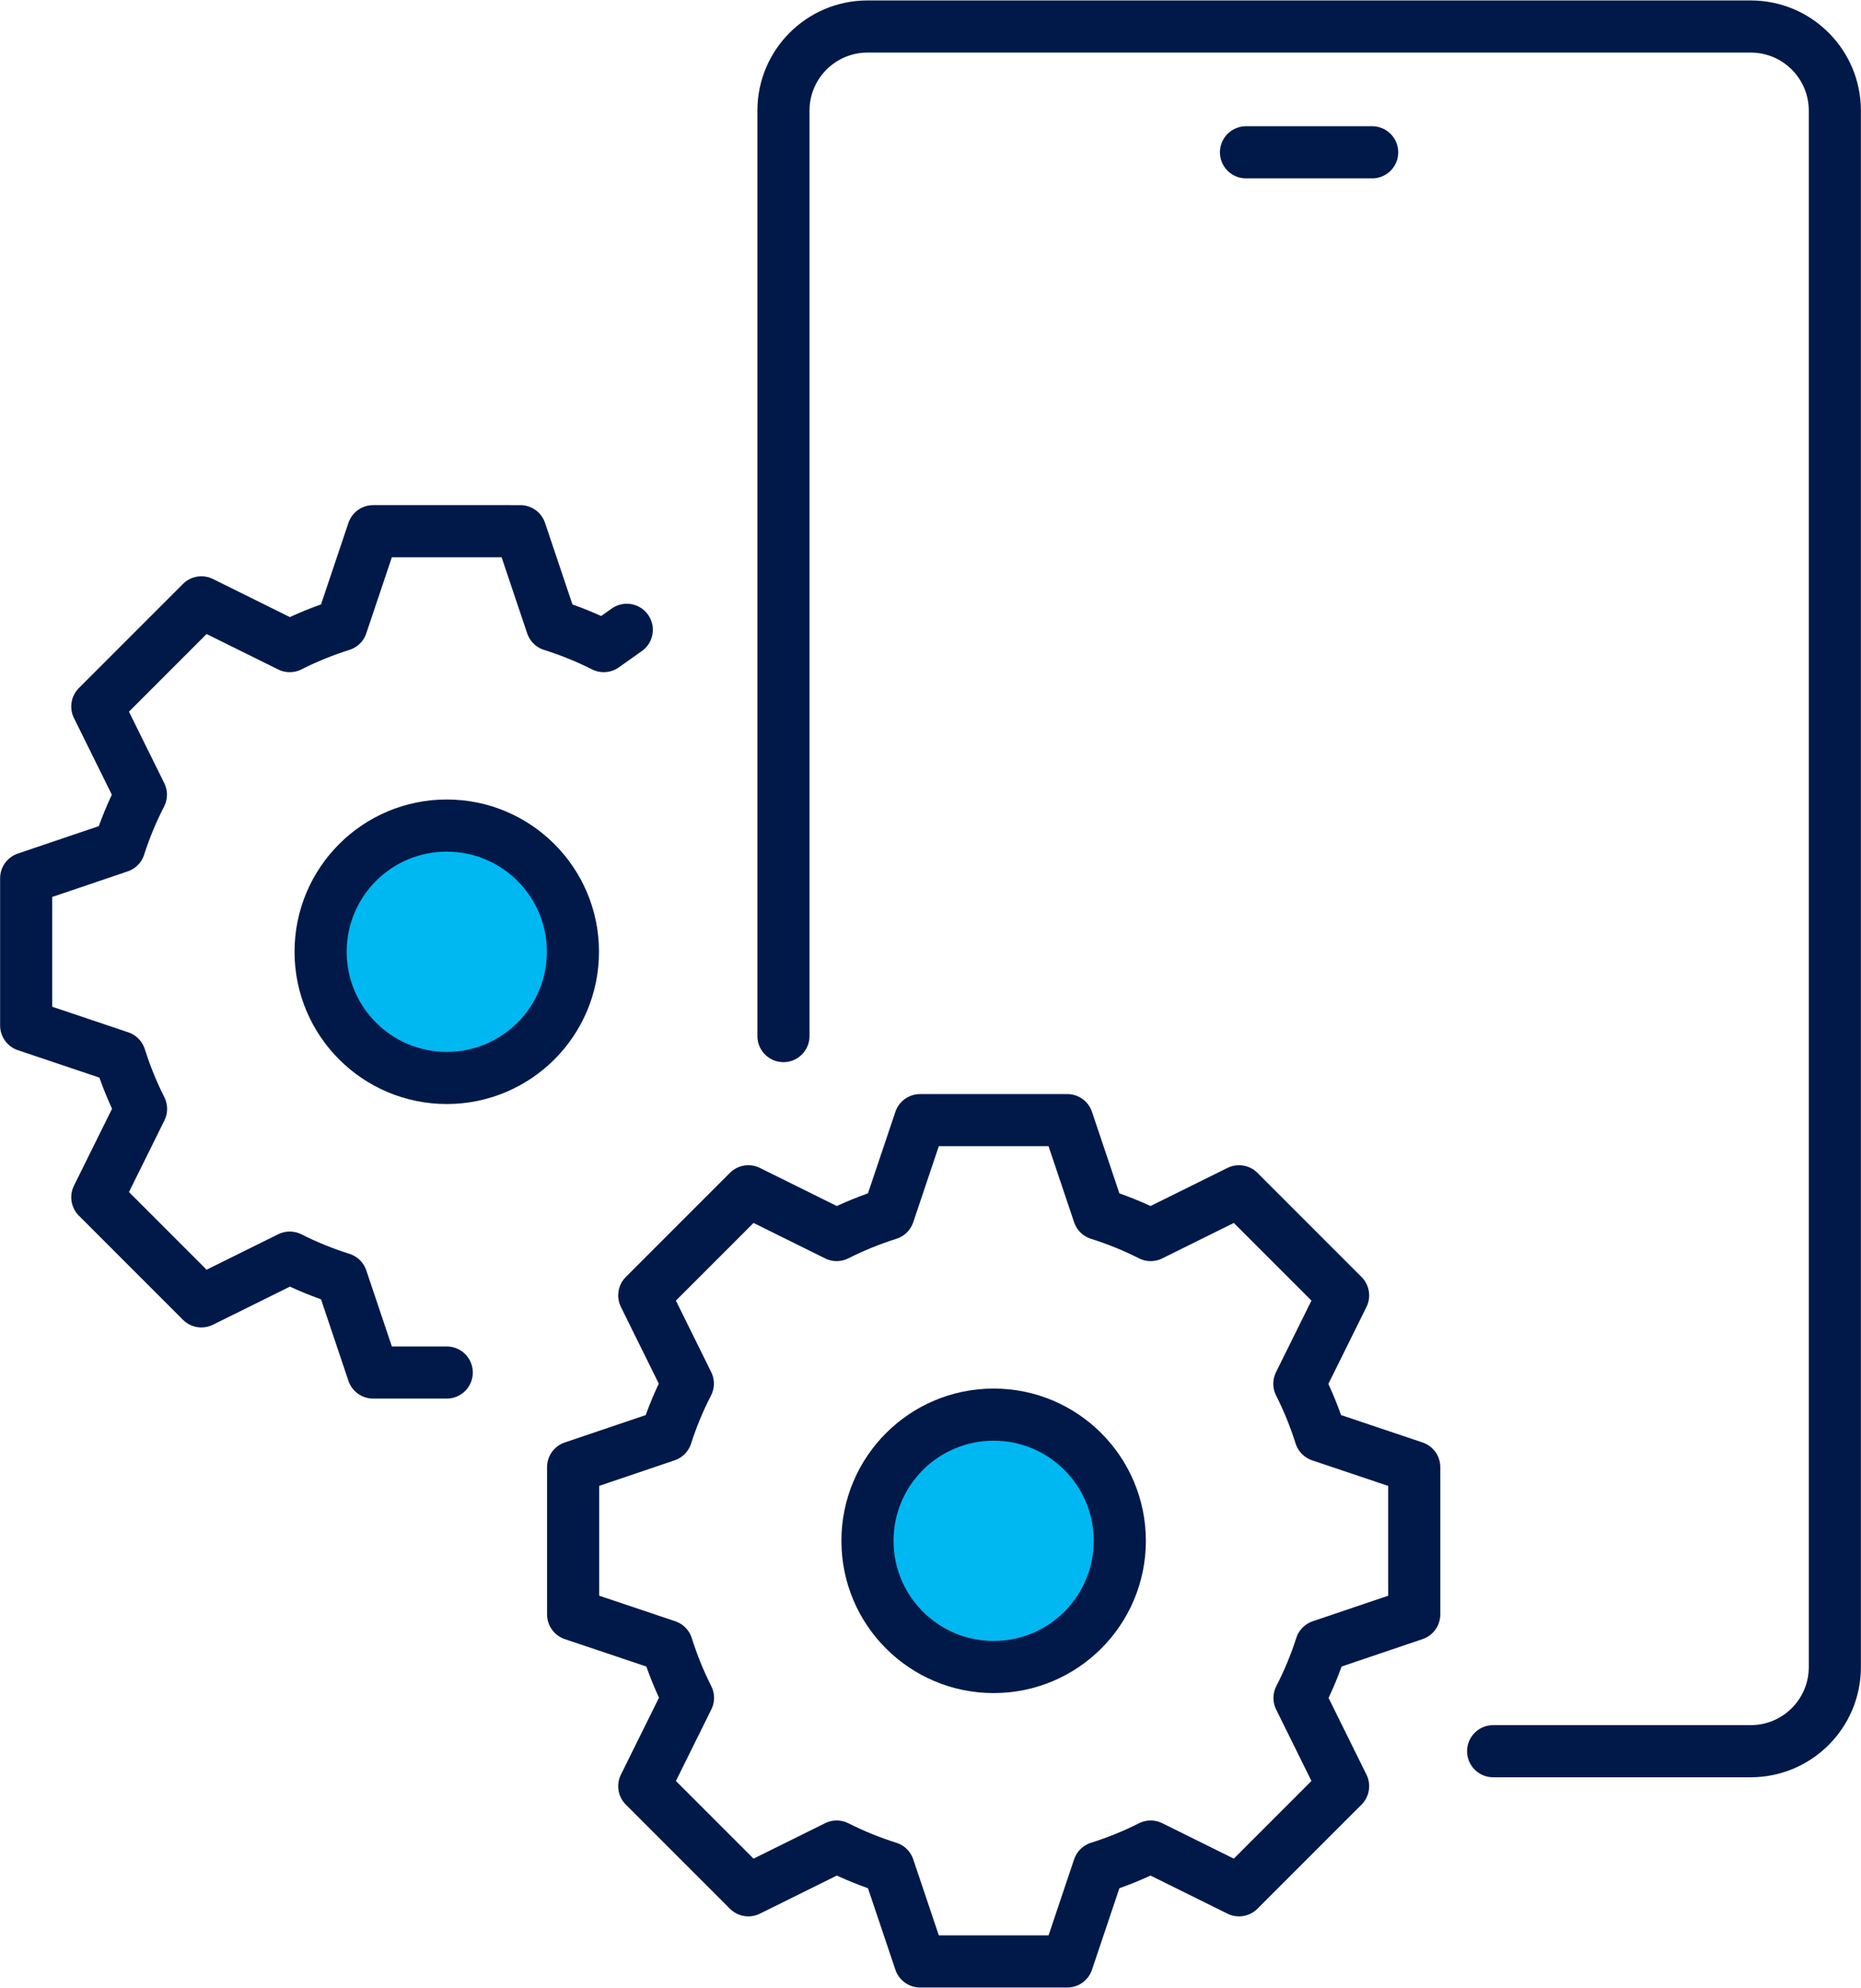
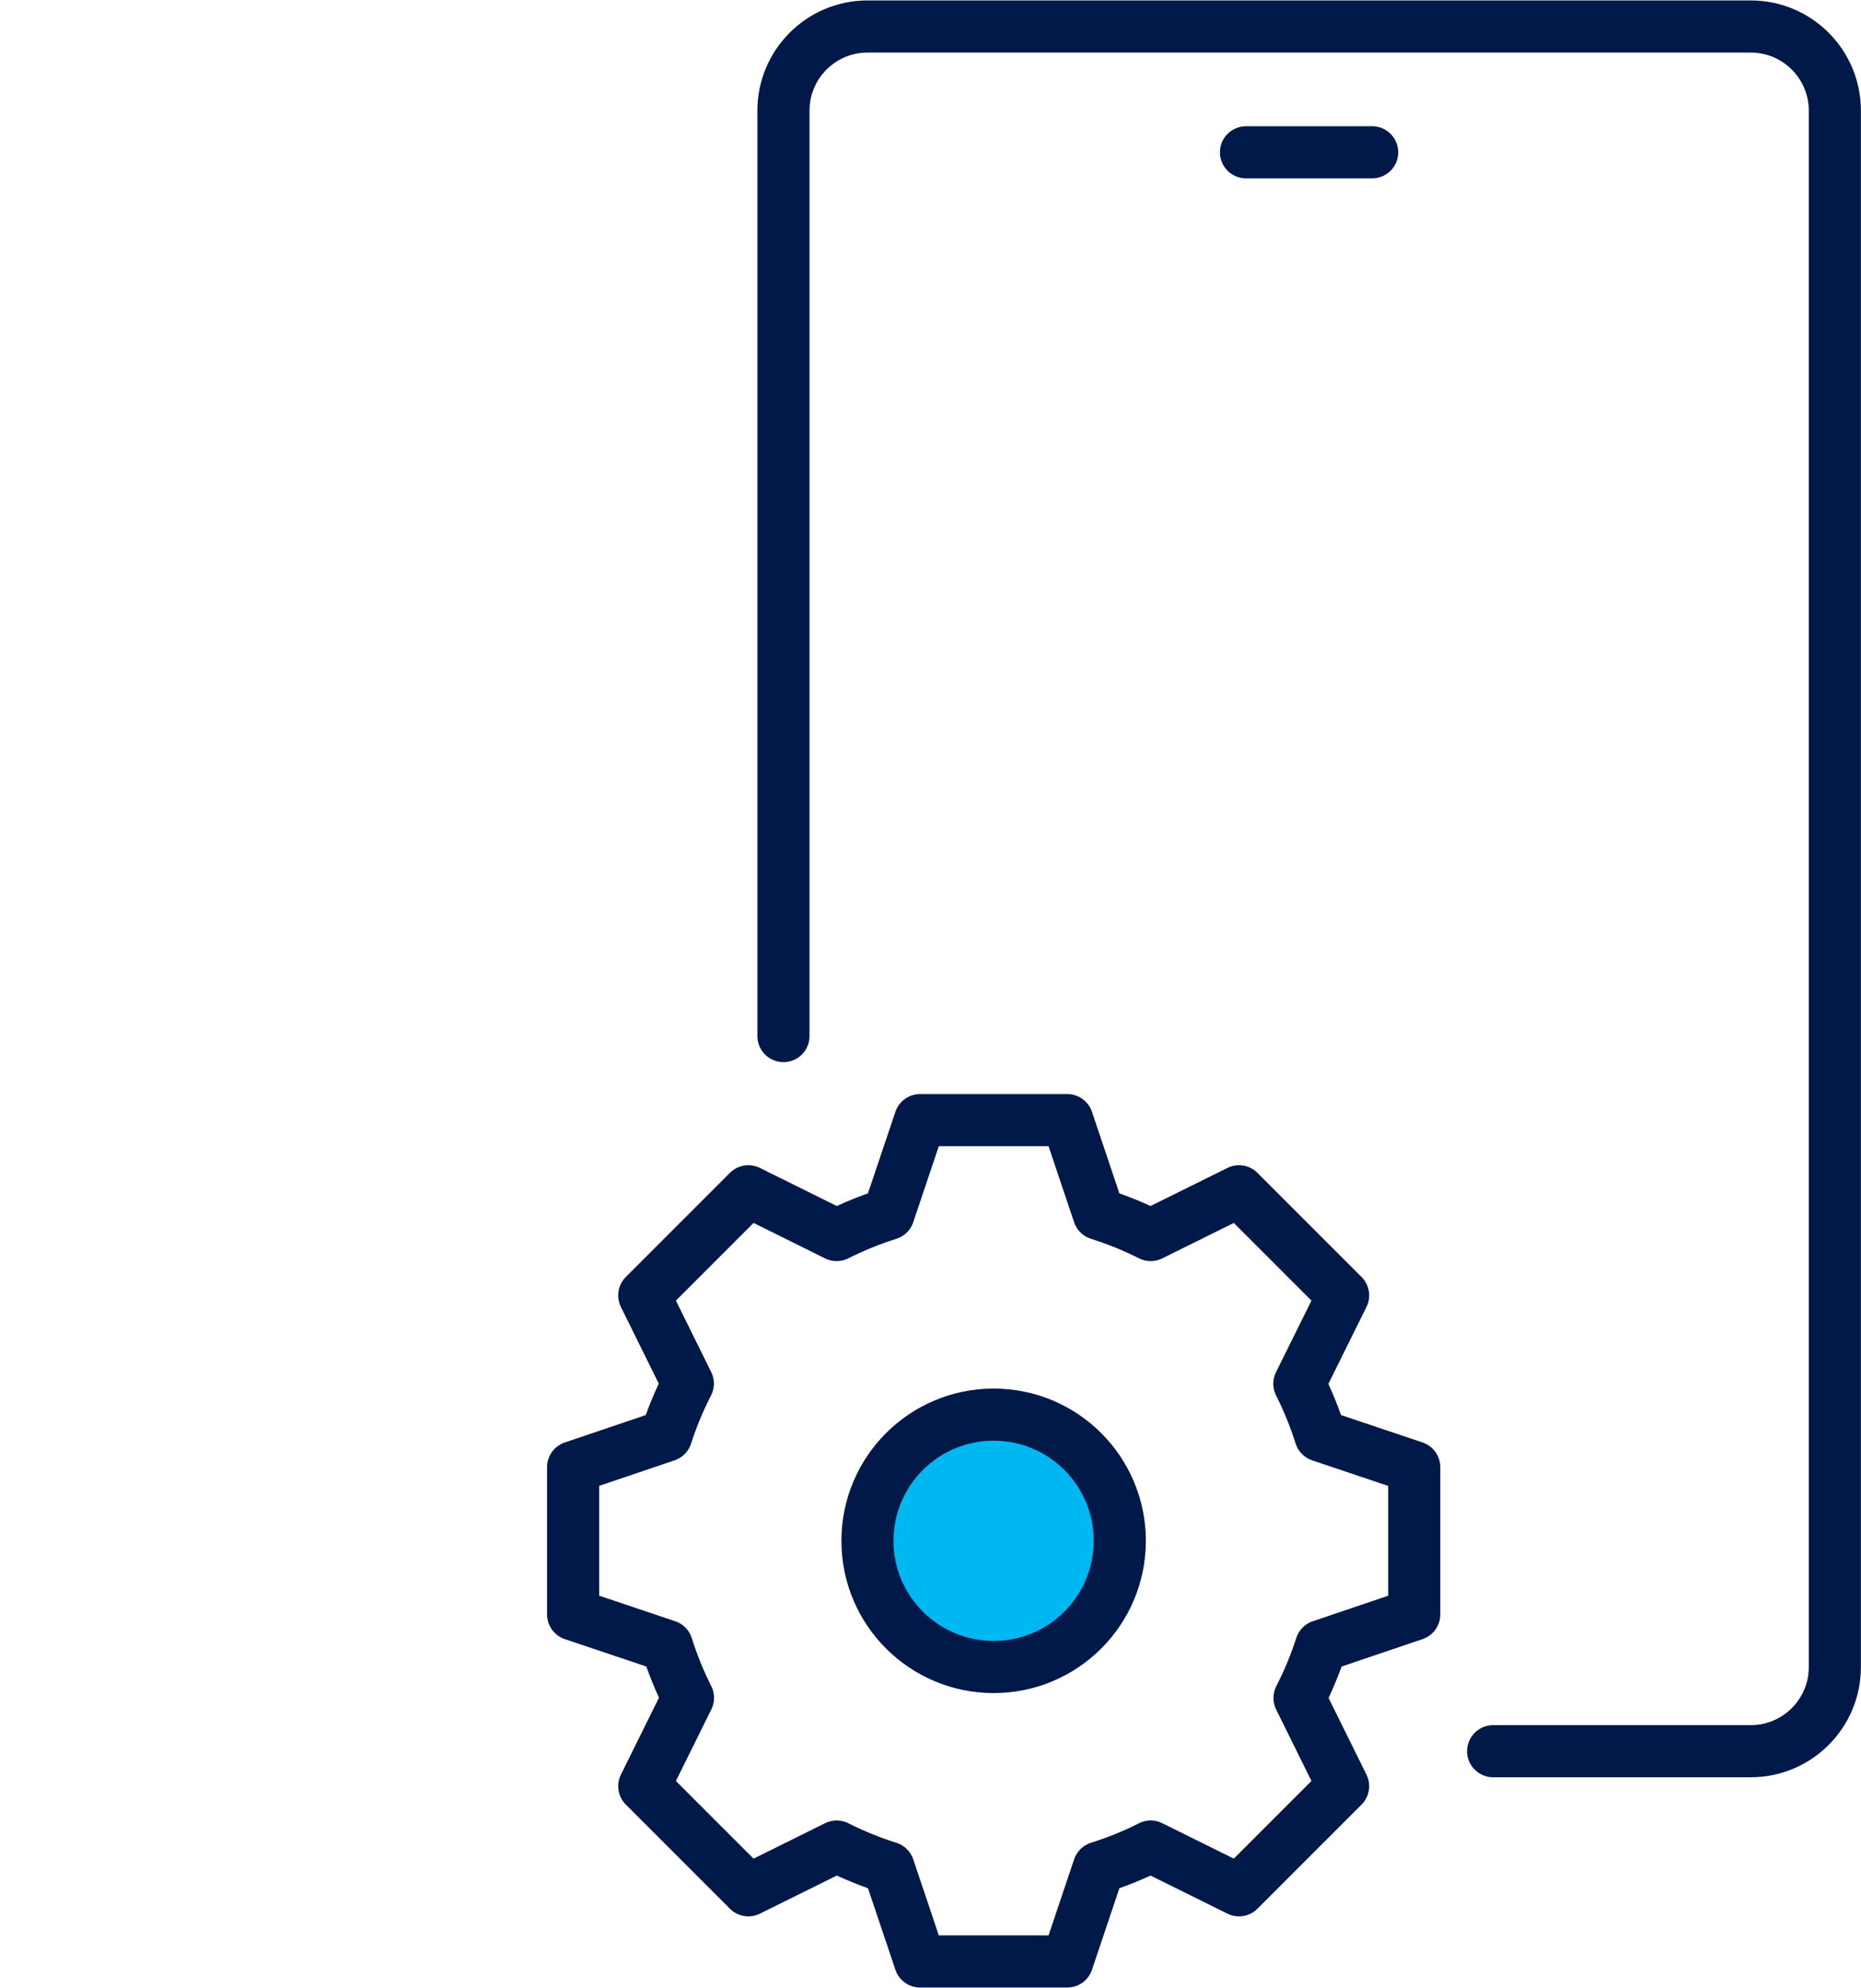
<svg xmlns="http://www.w3.org/2000/svg" xmlns:ns1="http://sodipodi.sourceforge.net/DTD/sodipodi-0.dtd" xmlns:ns2="http://www.inkscape.org/namespaces/inkscape" version="1.1" id="svg1" width="140.645" height="150.183" viewBox="0 0 140.645 150.183" ns1:docname="layouts for new pages (1).pdf">
  <defs id="defs1">
    <clipPath clipPathUnits="userSpaceOnUse" id="clipPath390">
      <path d="M 0,2183.413 H 612 V 0 H 0 Z" transform="translate(-433.776,-1030.364)" id="path390" />
    </clipPath>
    <clipPath clipPathUnits="userSpaceOnUse" id="clipPath392">
      <path d="M 0,2183.413 H 612 V 0 H 0 Z" transform="translate(-445.149,-1036.325)" id="path392" />
    </clipPath>
    <clipPath clipPathUnits="userSpaceOnUse" id="clipPath394">
-       <path d="M 0,2183.413 H 612 V 0 H 0 Z" transform="translate(-402.779,-1063.746)" id="path394" />
-     </clipPath>
+       </clipPath>
    <clipPath clipPathUnits="userSpaceOnUse" id="clipPath396">
      <path d="M 0,2183.413 H 612 V 0 H 0 Z" transform="translate(-395.626,-1039.902)" id="path396" />
    </clipPath>
    <clipPath clipPathUnits="userSpaceOnUse" id="clipPath398">
      <path d="M 0,2183.413 H 612 V 0 H 0 Z" transform="translate(-454.938,-1018.442)" id="path398" />
    </clipPath>
    <clipPath clipPathUnits="userSpaceOnUse" id="clipPath400">
      <path d="M 0,2183.413 H 612 V 0 H 0 Z" transform="translate(-440.93,-1109.049)" id="path400" />
    </clipPath>
  </defs>
  <ns1:namedview id="namedview1" pagecolor="#ffffff" bordercolor="#000000" borderopacity="0.25" ns2:showpageshadow="2" ns2:pageopacity="0.0" ns2:pagecheckerboard="0" ns2:deskcolor="#d1d1d1" />
  <g id="layer-MC0" ns2:groupmode="layer" ns2:label="Layer 1" transform="translate(-493.74,-1420.973)">
    <path id="path389" d="m 0,0 c 0,-3.951 -3.203,-7.153 -7.153,-7.153 -3.951,0 -7.153,3.202 -7.153,7.153 0,3.951 3.202,7.153 7.153,7.153 C -3.203,7.153 0,3.951 0,0" style="fill:#00b8f1;fill-opacity:1;fill-rule:nonzero;stroke:#001949;stroke-width:2.955;stroke-linecap:round;stroke-linejoin:round;stroke-miterlimit:10;stroke-dasharray:none;stroke-opacity:1" transform="matrix(1.333,0,0,-1.333,578.369,1537.394)" clip-path="url(#clipPath390)" />
    <path id="path391" d="m 0,0 c -0.321,1.018 -0.72,2.001 -1.195,2.94 l 2.48,5.009 -5.901,5.901 -5.009,-2.48 c -0.939,0.475 -1.921,0.874 -2.94,1.195 l -1.788,5.318 h -8.345 l -1.789,-5.317 c -1.018,-0.322 -2.001,-0.721 -2.94,-1.196 l -5.008,2.48 -5.901,-5.901 2.47,-5 C -36.35,2.008 -36.761,1.023 -37.089,0 l -5.281,-1.788 v -8.346 l 5.319,-1.788 c 0.321,-1.018 0.719,-2.001 1.194,-2.94 l -2.479,-5.009 5.901,-5.901 5.008,2.48 c 0.939,-0.475 1.922,-0.874 2.94,-1.195 l 1.789,-5.318 h 8.345 l 1.788,5.318 c 1.019,0.321 2.002,0.72 2.94,1.195 l 5.009,-2.48 5.901,5.901 -2.471,5 c 0.484,0.942 0.895,1.926 1.223,2.949 l 5.281,1.788 v 8.346 z" style="fill:none;stroke:#001949;stroke-width:2.955;stroke-linecap:round;stroke-linejoin:round;stroke-miterlimit:10;stroke-dasharray:none;stroke-opacity:1" transform="matrix(1.333,0,0,-1.333,593.532,1529.446)" clip-path="url(#clipPath392)" />
    <path id="path393" d="m 0,0 c 0,-3.951 -3.202,-7.153 -7.153,-7.153 -3.951,0 -7.153,3.202 -7.153,7.153 0,3.951 3.202,7.153 7.153,7.153 C -3.202,7.153 0,3.951 0,0" style="fill:#00b8f1;fill-opacity:1;fill-rule:nonzero;stroke:#001949;stroke-width:2.955;stroke-linecap:round;stroke-linejoin:round;stroke-miterlimit:10;stroke-dasharray:none;stroke-opacity:1" transform="matrix(1.333,0,0,-1.333,537.039,1492.886)" clip-path="url(#clipPath394)" />
-     <path id="path395" d="m 0,0 h -4.173 l -1.788,5.318 c -1.018,0.321 -2.001,0.72 -2.94,1.195 l -5.009,-2.48 -5.901,5.901 2.48,5.009 c -0.475,0.939 -0.873,1.922 -1.195,2.94 l -5.318,1.788 v 8.345 l 5.281,1.789 c 0.328,1.023 0.739,2.007 1.223,2.949 l -2.471,5 5.901,5.901 5.009,-2.48 c 0.939,0.475 1.922,0.874 2.94,1.195 l 1.788,5.318 H 4.173 L 5.961,42.37 c 1.018,-0.322 2.001,-0.72 2.94,-1.195 l 1.307,0.924" style="fill:none;stroke:#001949;stroke-width:2.955;stroke-linecap:round;stroke-linejoin:round;stroke-miterlimit:10;stroke-dasharray:none;stroke-opacity:1" transform="matrix(1.333,0,0,-1.333,527.502,1524.678)" clip-path="url(#clipPath396)" />
    <path id="path397" d="m 0,0 h 14.604 c 2.634,0 4.769,2.135 4.769,4.769 v 88.222 c 0,2.634 -2.135,4.769 -4.769,4.769 h -50.072 c -2.633,0 -4.768,-2.135 -4.768,-4.769 V 40.535" style="fill:none;stroke:#001949;stroke-width:2.955;stroke-linecap:round;stroke-linejoin:round;stroke-miterlimit:10;stroke-dasharray:none;stroke-opacity:1" transform="matrix(1.333,0,0,-1.333,606.584,1553.29)" clip-path="url(#clipPath398)" />
    <path id="path399" d="M 0,0 H 7.153" style="fill:none;stroke:#001949;stroke-width:2.955;stroke-linecap:round;stroke-linejoin:round;stroke-miterlimit:10;stroke-dasharray:none;stroke-opacity:1" transform="matrix(1.333,0,0,-1.333,587.906,1432.481)" clip-path="url(#clipPath400)" />
  </g>
</svg>